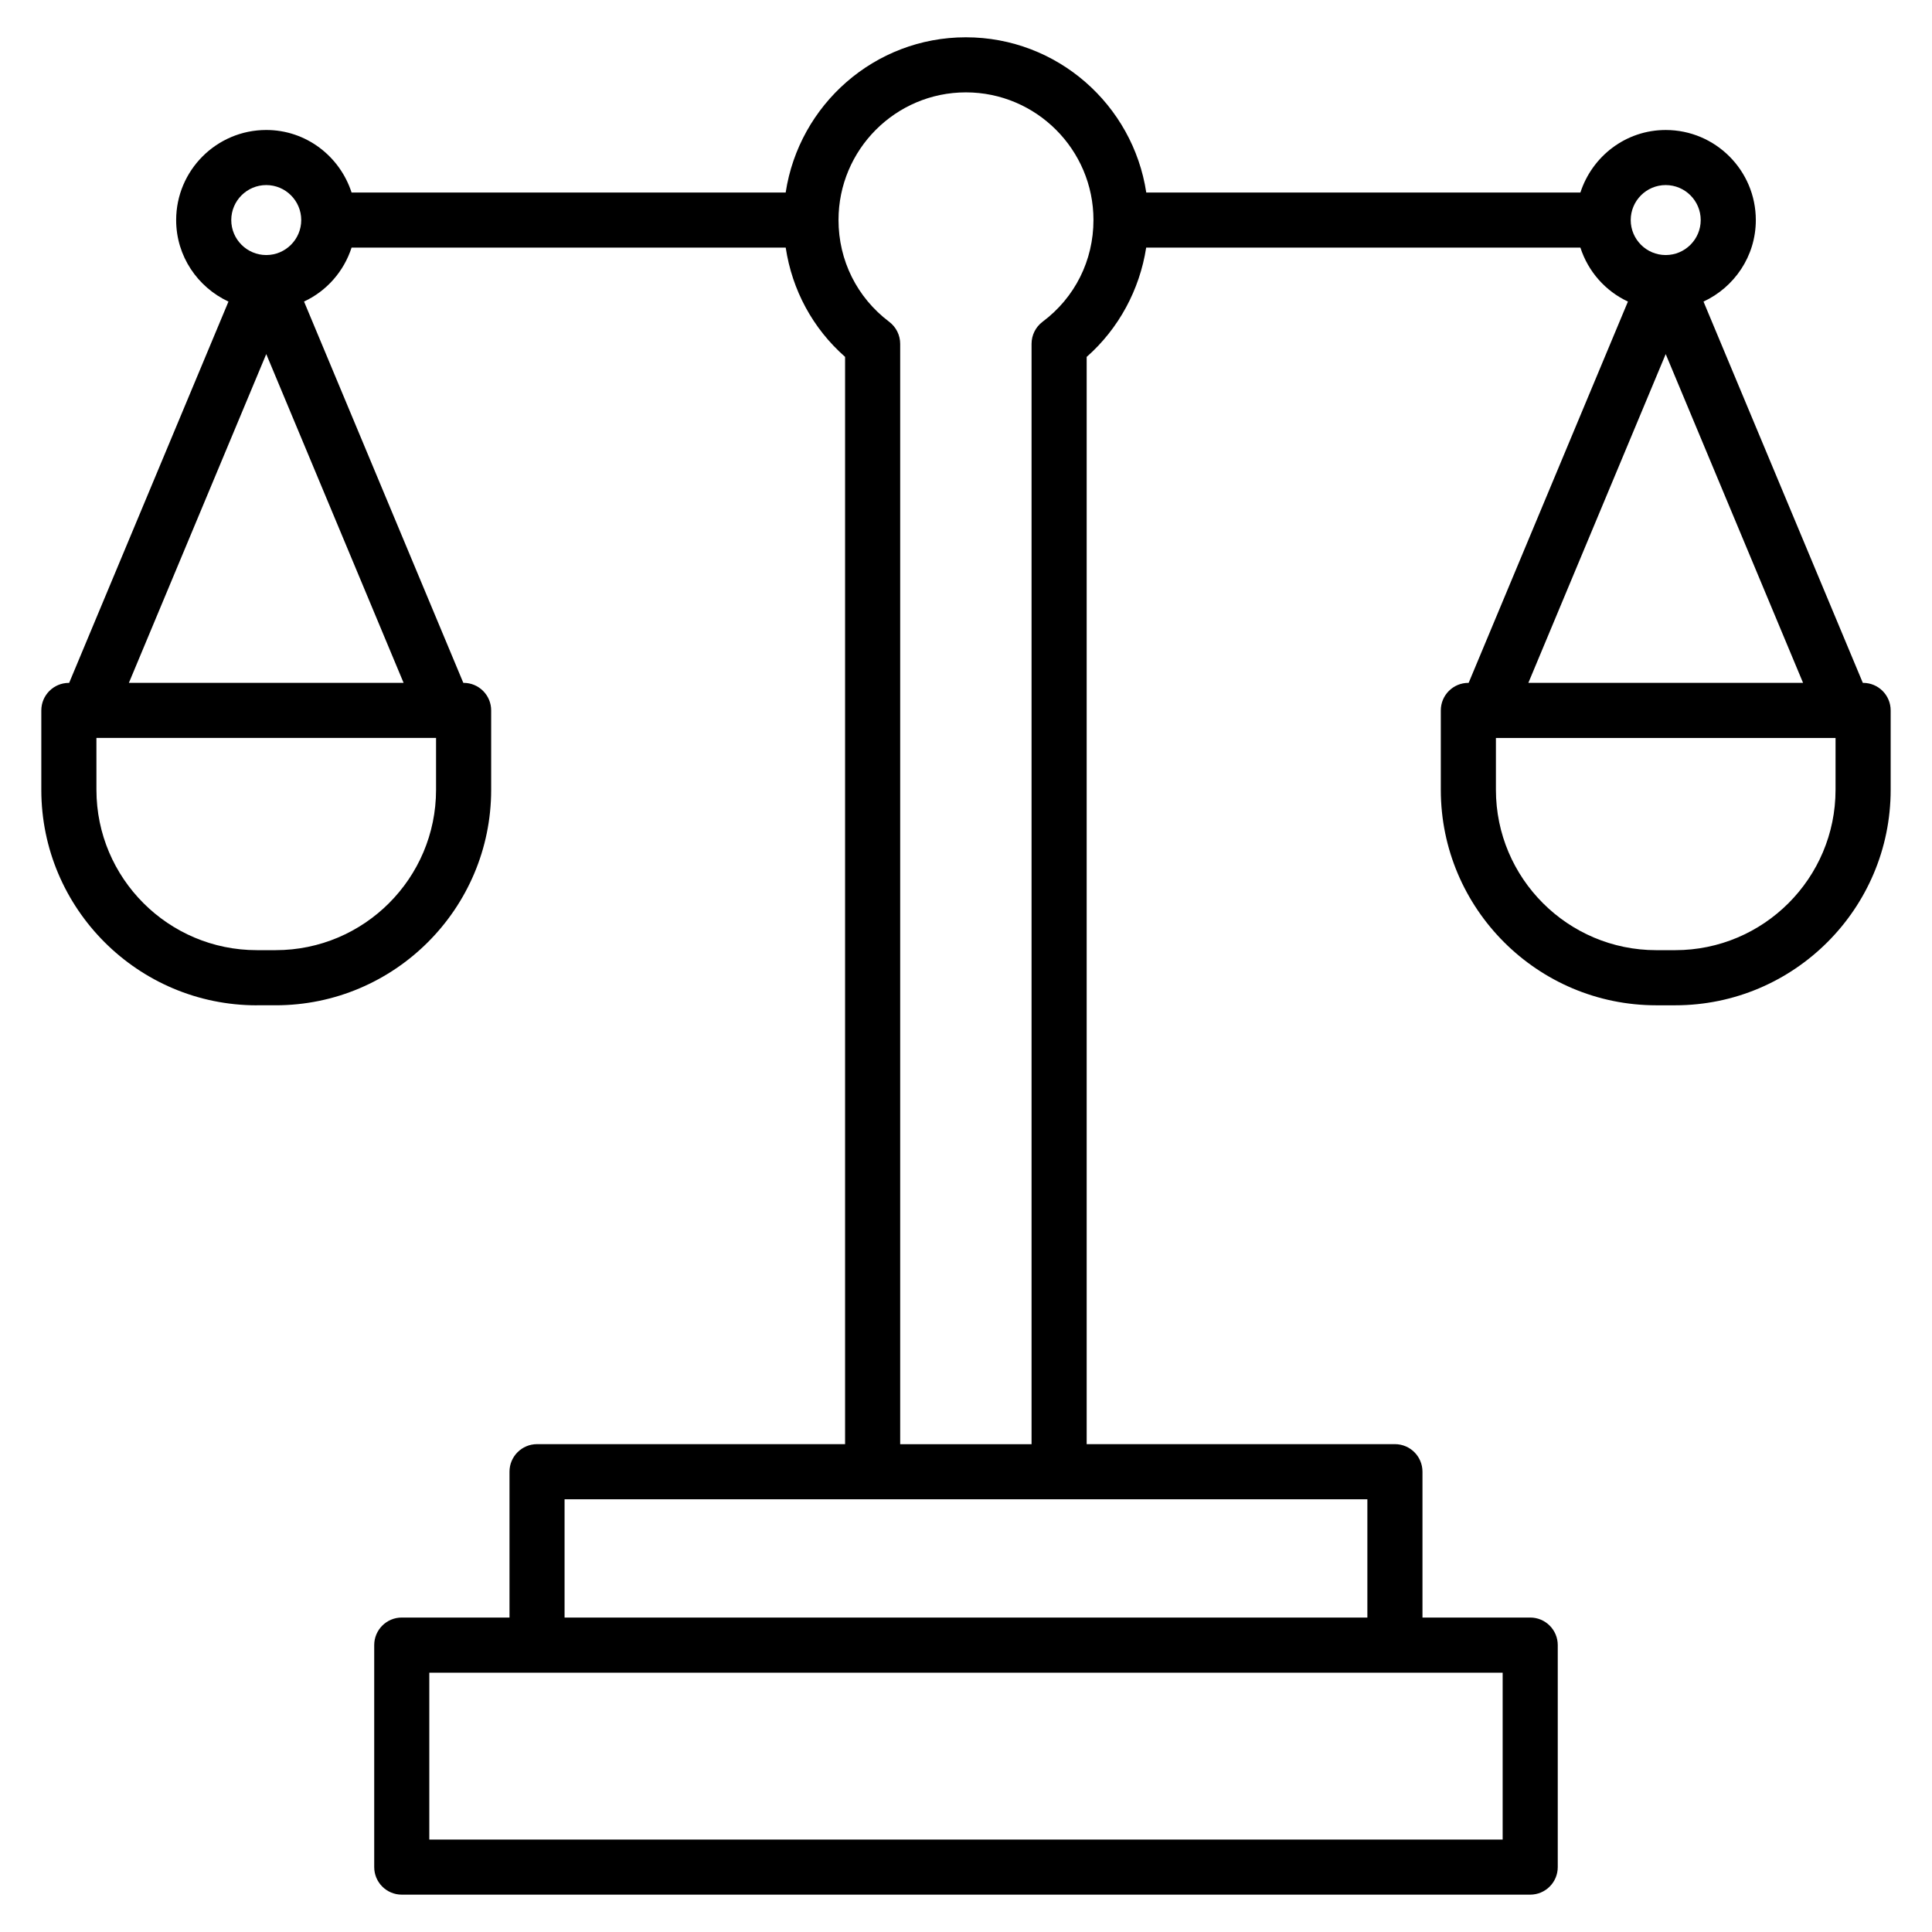
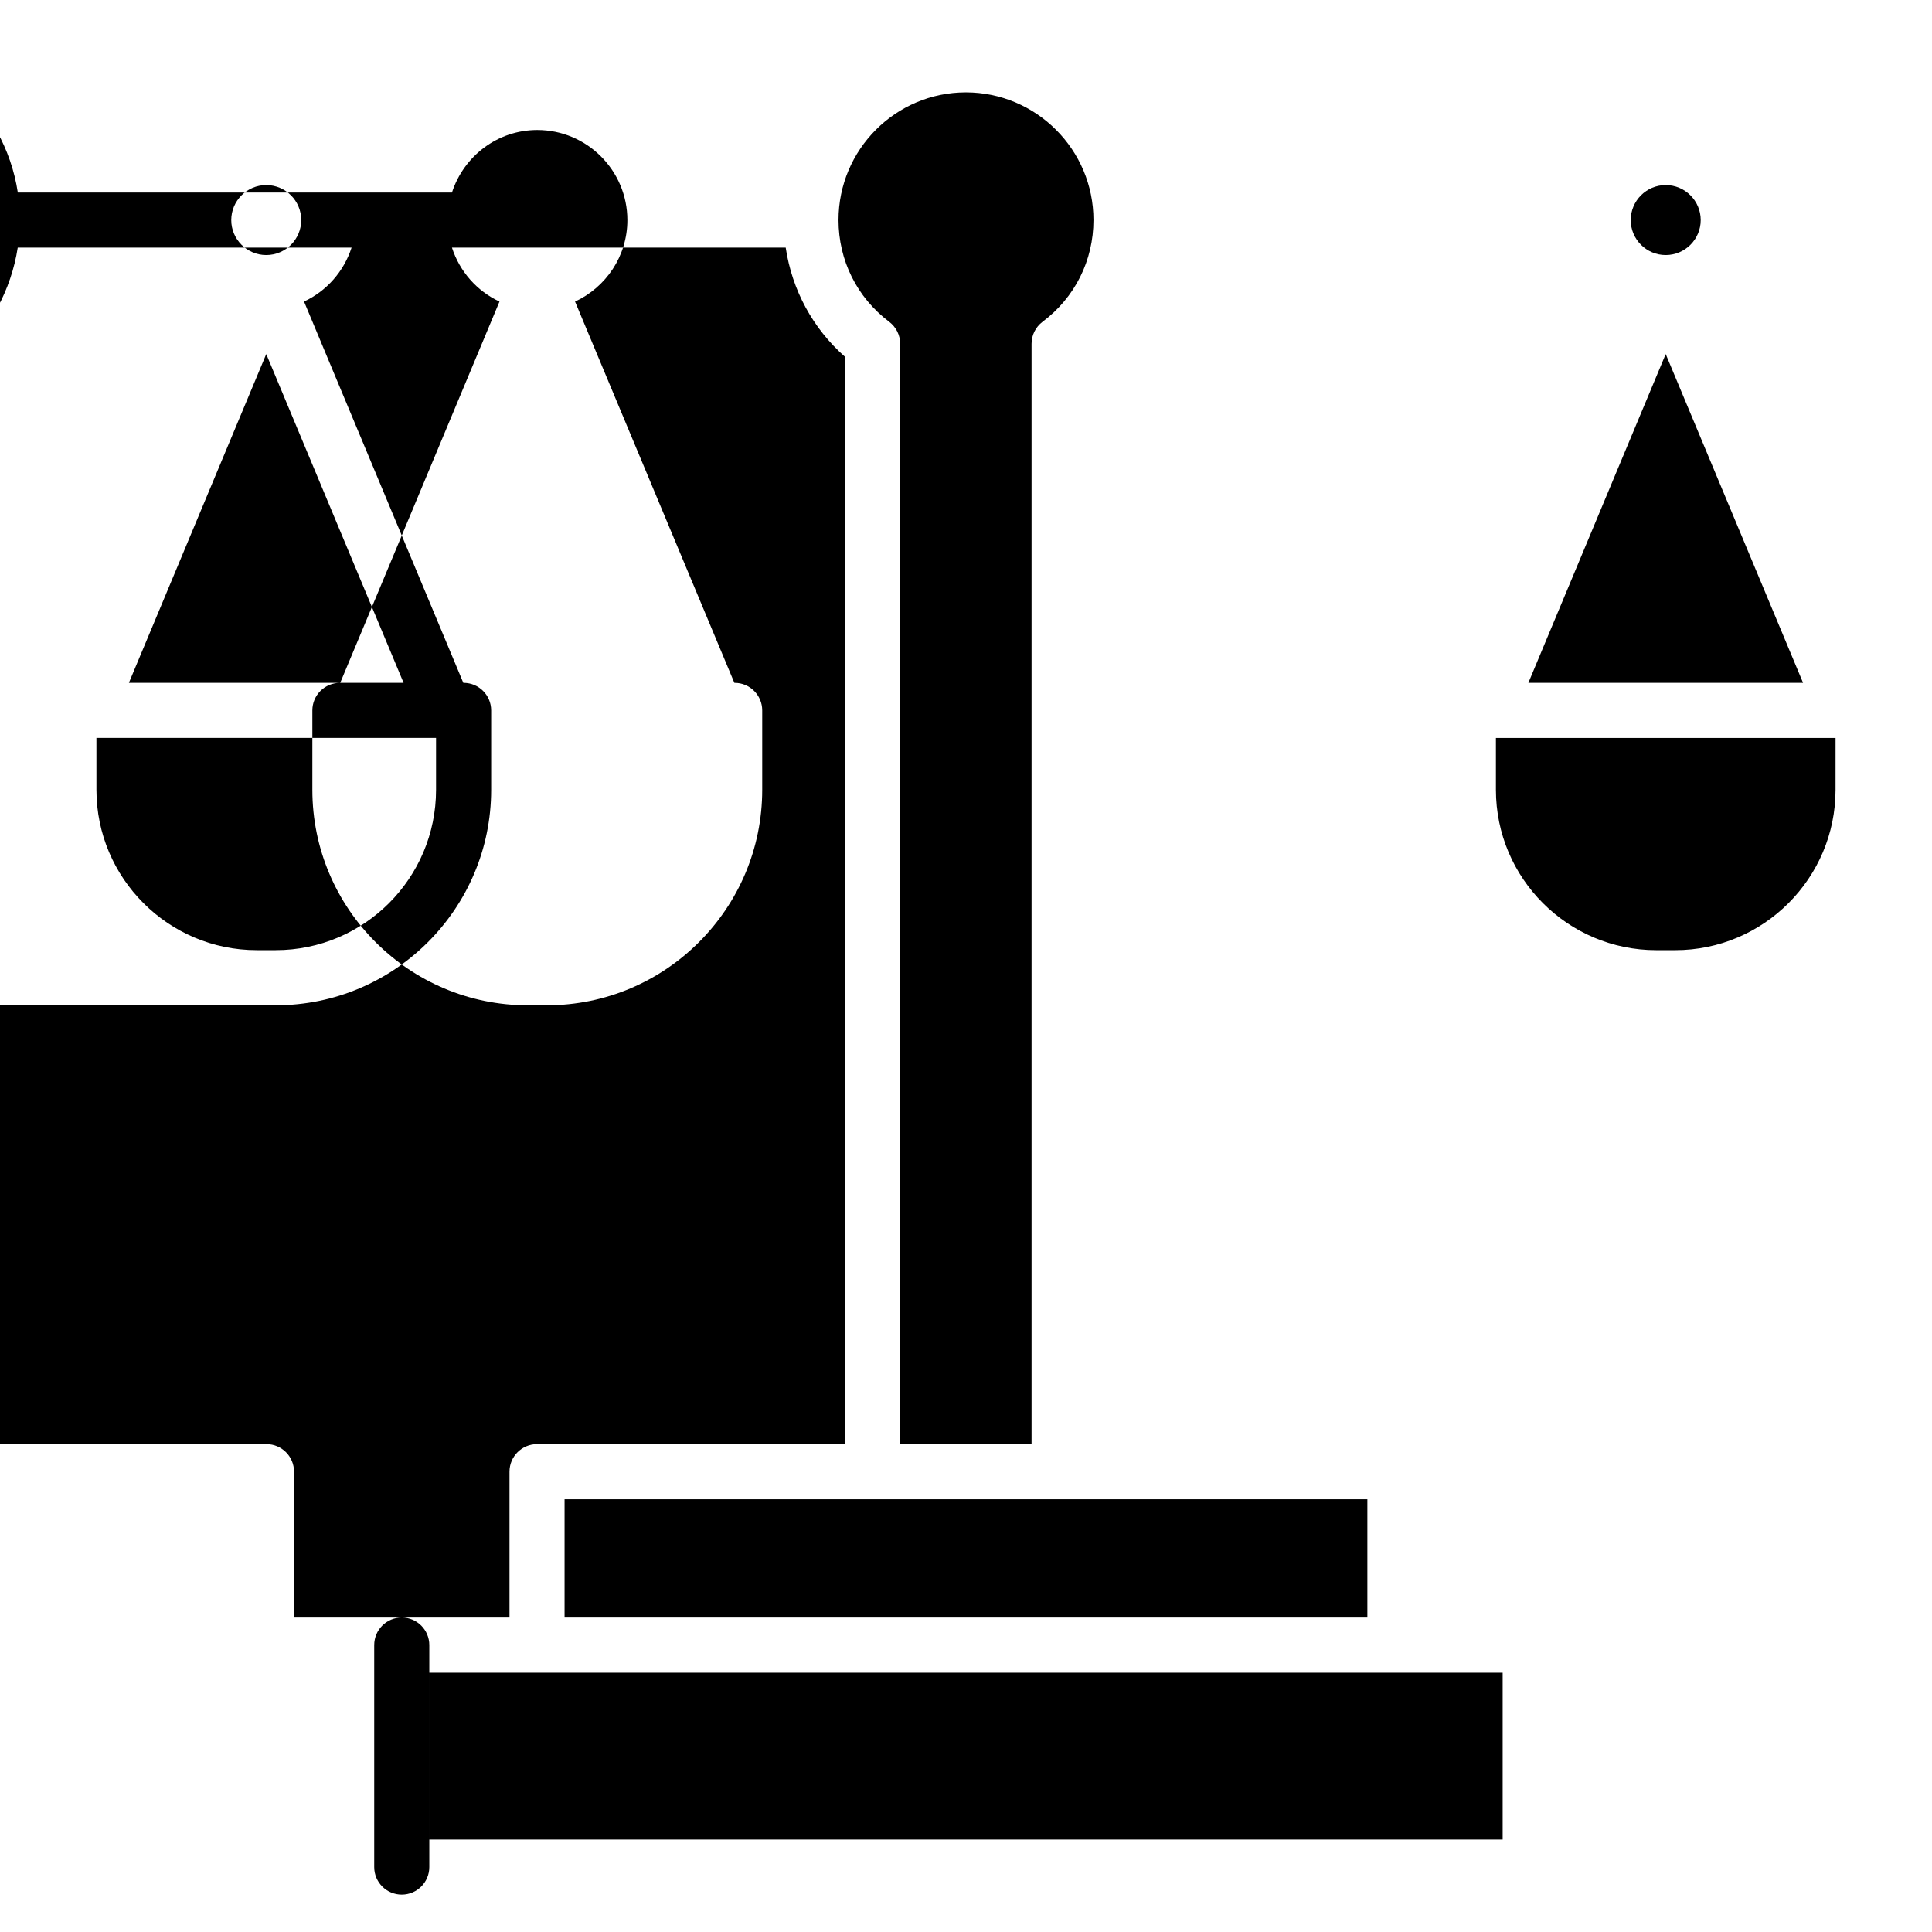
<svg xmlns="http://www.w3.org/2000/svg" fill="#000000" width="800px" height="800px" version="1.1" viewBox="144 144 512 512">
-   <path d="m212.05 410.41h5.012c31.488 0 57.102-25.617 57.102-57.102v-21.043c0-4.031-3.266-7.301-7.301-7.301h-0.078l-42.211-101.05c5.977-2.785 10.543-7.957 12.598-14.297h115.05c1.684 11.211 7.144 21.395 15.734 28.957v288.14h-81.633c-4.035 0-7.301 3.269-7.301 7.301v38.652h-28.551c-4.035 0-7.301 3.269-7.301 7.301v58.832c0 4.031 3.266 7.301 7.301 7.301h299.05c4.035 0 7.301-3.269 7.301-7.301v-58.832c0-4.031-3.266-7.301-7.301-7.301h-28.551v-38.652c0-4.031-3.266-7.301-7.301-7.301h-81.691v-288.13c8.496-7.481 14.047-17.816 15.773-28.965h115.07c2.055 6.34 6.621 11.516 12.598 14.297l-42.211 101.05h-0.078c-4.035 0-7.301 3.269-7.301 7.301v21.043c0 31.484 25.613 57.102 57.102 57.102h5.012c31.488 0 57.102-25.617 57.102-57.102v-21.043c0-4.031-3.266-7.301-7.301-7.301h-0.078l-42.219-101.04c8.16-3.801 13.863-12.023 13.863-21.602 0-13.168-10.711-23.875-23.879-23.875-10.602 0-19.504 6.992-22.609 16.574l-115.05-0.004c-3.531-23.246-23.594-41.137-47.816-41.137-24.184 0-44.219 17.891-47.746 41.141l-115.04-0.004c-3.106-9.582-12.012-16.574-22.609-16.574-13.172 0-23.879 10.711-23.879 23.875 0 9.578 5.703 17.801 13.863 21.602l-42.219 101.05h-0.078c-4.035 0-7.301 3.269-7.301 7.301v21.043c0 31.484 25.613 57.102 57.102 57.102zm330.17 221.1h-284.45v-44.23h284.45zm-35.852-58.832h-212.75v-31.352h212.75zm124.07-219.37c0 23.434-19.066 42.496-42.496 42.496h-5.012c-23.43 0-42.496-19.062-42.496-42.496v-13.742h90.008zm-81.406-28.344 36.398-87.129 36.402 87.129zm36.398-131.92c5.113 0 9.277 4.16 9.277 9.273s-4.164 9.273-9.277 9.273c-5.113 0-9.27-4.164-9.27-9.273 0-5.113 4.156-9.273 9.27-9.273zm-185.47-24.566c18.645 0 33.82 15.172 33.82 33.82 0 10.727-4.914 20.559-13.484 26.969-1.84 1.379-2.922 3.547-2.922 5.848v291.61h-34.816v-291.61c0-2.289-1.078-4.449-2.902-5.828-8.543-6.445-13.441-16.281-13.441-26.984 0-18.652 15.137-33.824 33.746-33.824zm-185.4 24.566c5.113 0 9.27 4.16 9.27 9.273 0 5.109-4.156 9.273-9.27 9.273-5.109 0-9.273-4.164-9.273-9.273 0-5.113 4.164-9.273 9.273-9.273zm0 44.789 36.398 87.129h-72.801zm-45.008 101.73h90.008v13.742c0 23.434-19.066 42.496-42.496 42.496h-5.012c-23.43 0-42.496-19.062-42.496-42.496z" />
+   <path d="m212.05 410.41h5.012c31.488 0 57.102-25.617 57.102-57.102v-21.043c0-4.031-3.266-7.301-7.301-7.301h-0.078l-42.211-101.05c5.977-2.785 10.543-7.957 12.598-14.297h115.05c1.684 11.211 7.144 21.395 15.734 28.957v288.14h-81.633c-4.035 0-7.301 3.269-7.301 7.301v38.652h-28.551c-4.035 0-7.301 3.269-7.301 7.301v58.832c0 4.031 3.266 7.301 7.301 7.301c4.035 0 7.301-3.269 7.301-7.301v-58.832c0-4.031-3.266-7.301-7.301-7.301h-28.551v-38.652c0-4.031-3.266-7.301-7.301-7.301h-81.691v-288.13c8.496-7.481 14.047-17.816 15.773-28.965h115.07c2.055 6.34 6.621 11.516 12.598 14.297l-42.211 101.05h-0.078c-4.035 0-7.301 3.269-7.301 7.301v21.043c0 31.484 25.613 57.102 57.102 57.102h5.012c31.488 0 57.102-25.617 57.102-57.102v-21.043c0-4.031-3.266-7.301-7.301-7.301h-0.078l-42.219-101.04c8.16-3.801 13.863-12.023 13.863-21.602 0-13.168-10.711-23.875-23.879-23.875-10.602 0-19.504 6.992-22.609 16.574l-115.05-0.004c-3.531-23.246-23.594-41.137-47.816-41.137-24.184 0-44.219 17.891-47.746 41.141l-115.04-0.004c-3.106-9.582-12.012-16.574-22.609-16.574-13.172 0-23.879 10.711-23.879 23.875 0 9.578 5.703 17.801 13.863 21.602l-42.219 101.05h-0.078c-4.035 0-7.301 3.269-7.301 7.301v21.043c0 31.484 25.613 57.102 57.102 57.102zm330.17 221.1h-284.45v-44.23h284.45zm-35.852-58.832h-212.75v-31.352h212.75zm124.07-219.37c0 23.434-19.066 42.496-42.496 42.496h-5.012c-23.43 0-42.496-19.062-42.496-42.496v-13.742h90.008zm-81.406-28.344 36.398-87.129 36.402 87.129zm36.398-131.92c5.113 0 9.277 4.16 9.277 9.273s-4.164 9.273-9.277 9.273c-5.113 0-9.27-4.164-9.27-9.273 0-5.113 4.156-9.273 9.27-9.273zm-185.47-24.566c18.645 0 33.82 15.172 33.82 33.82 0 10.727-4.914 20.559-13.484 26.969-1.84 1.379-2.922 3.547-2.922 5.848v291.61h-34.816v-291.61c0-2.289-1.078-4.449-2.902-5.828-8.543-6.445-13.441-16.281-13.441-26.984 0-18.652 15.137-33.824 33.746-33.824zm-185.4 24.566c5.113 0 9.27 4.16 9.27 9.273 0 5.109-4.156 9.273-9.27 9.273-5.109 0-9.273-4.164-9.273-9.273 0-5.113 4.164-9.273 9.273-9.273zm0 44.789 36.398 87.129h-72.801zm-45.008 101.73h90.008v13.742c0 23.434-19.066 42.496-42.496 42.496h-5.012c-23.43 0-42.496-19.062-42.496-42.496z" />
</svg>